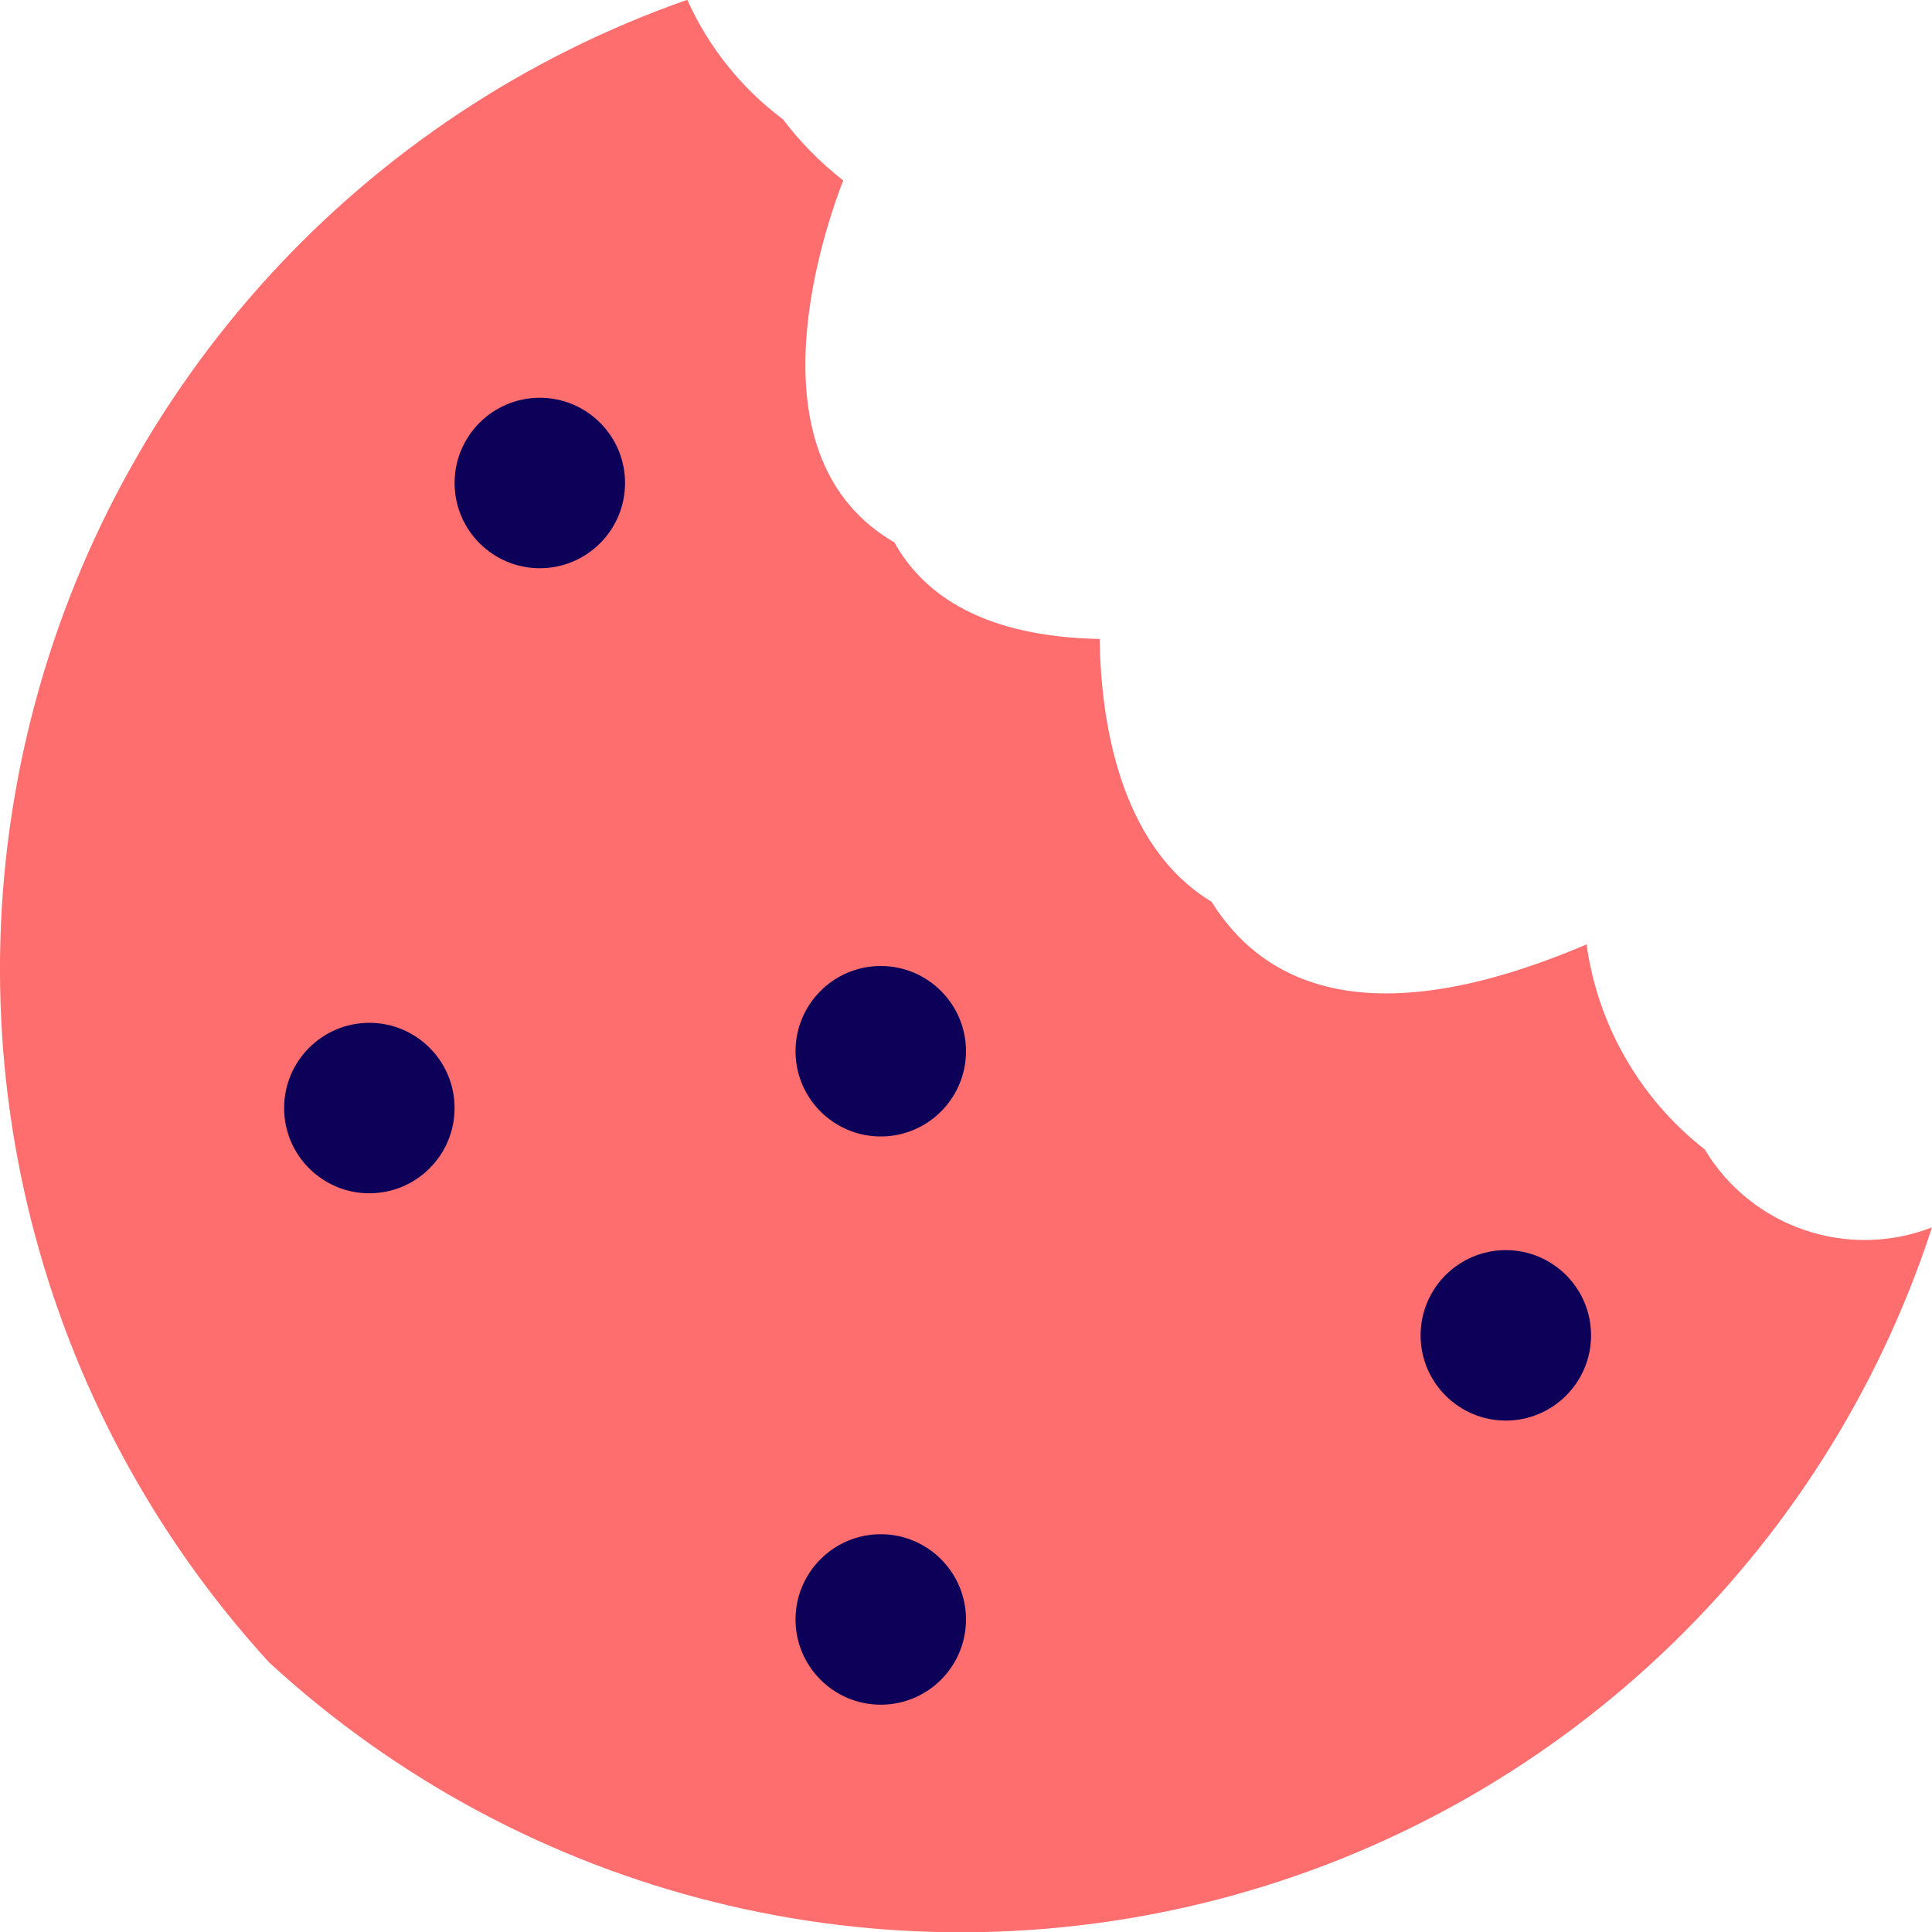
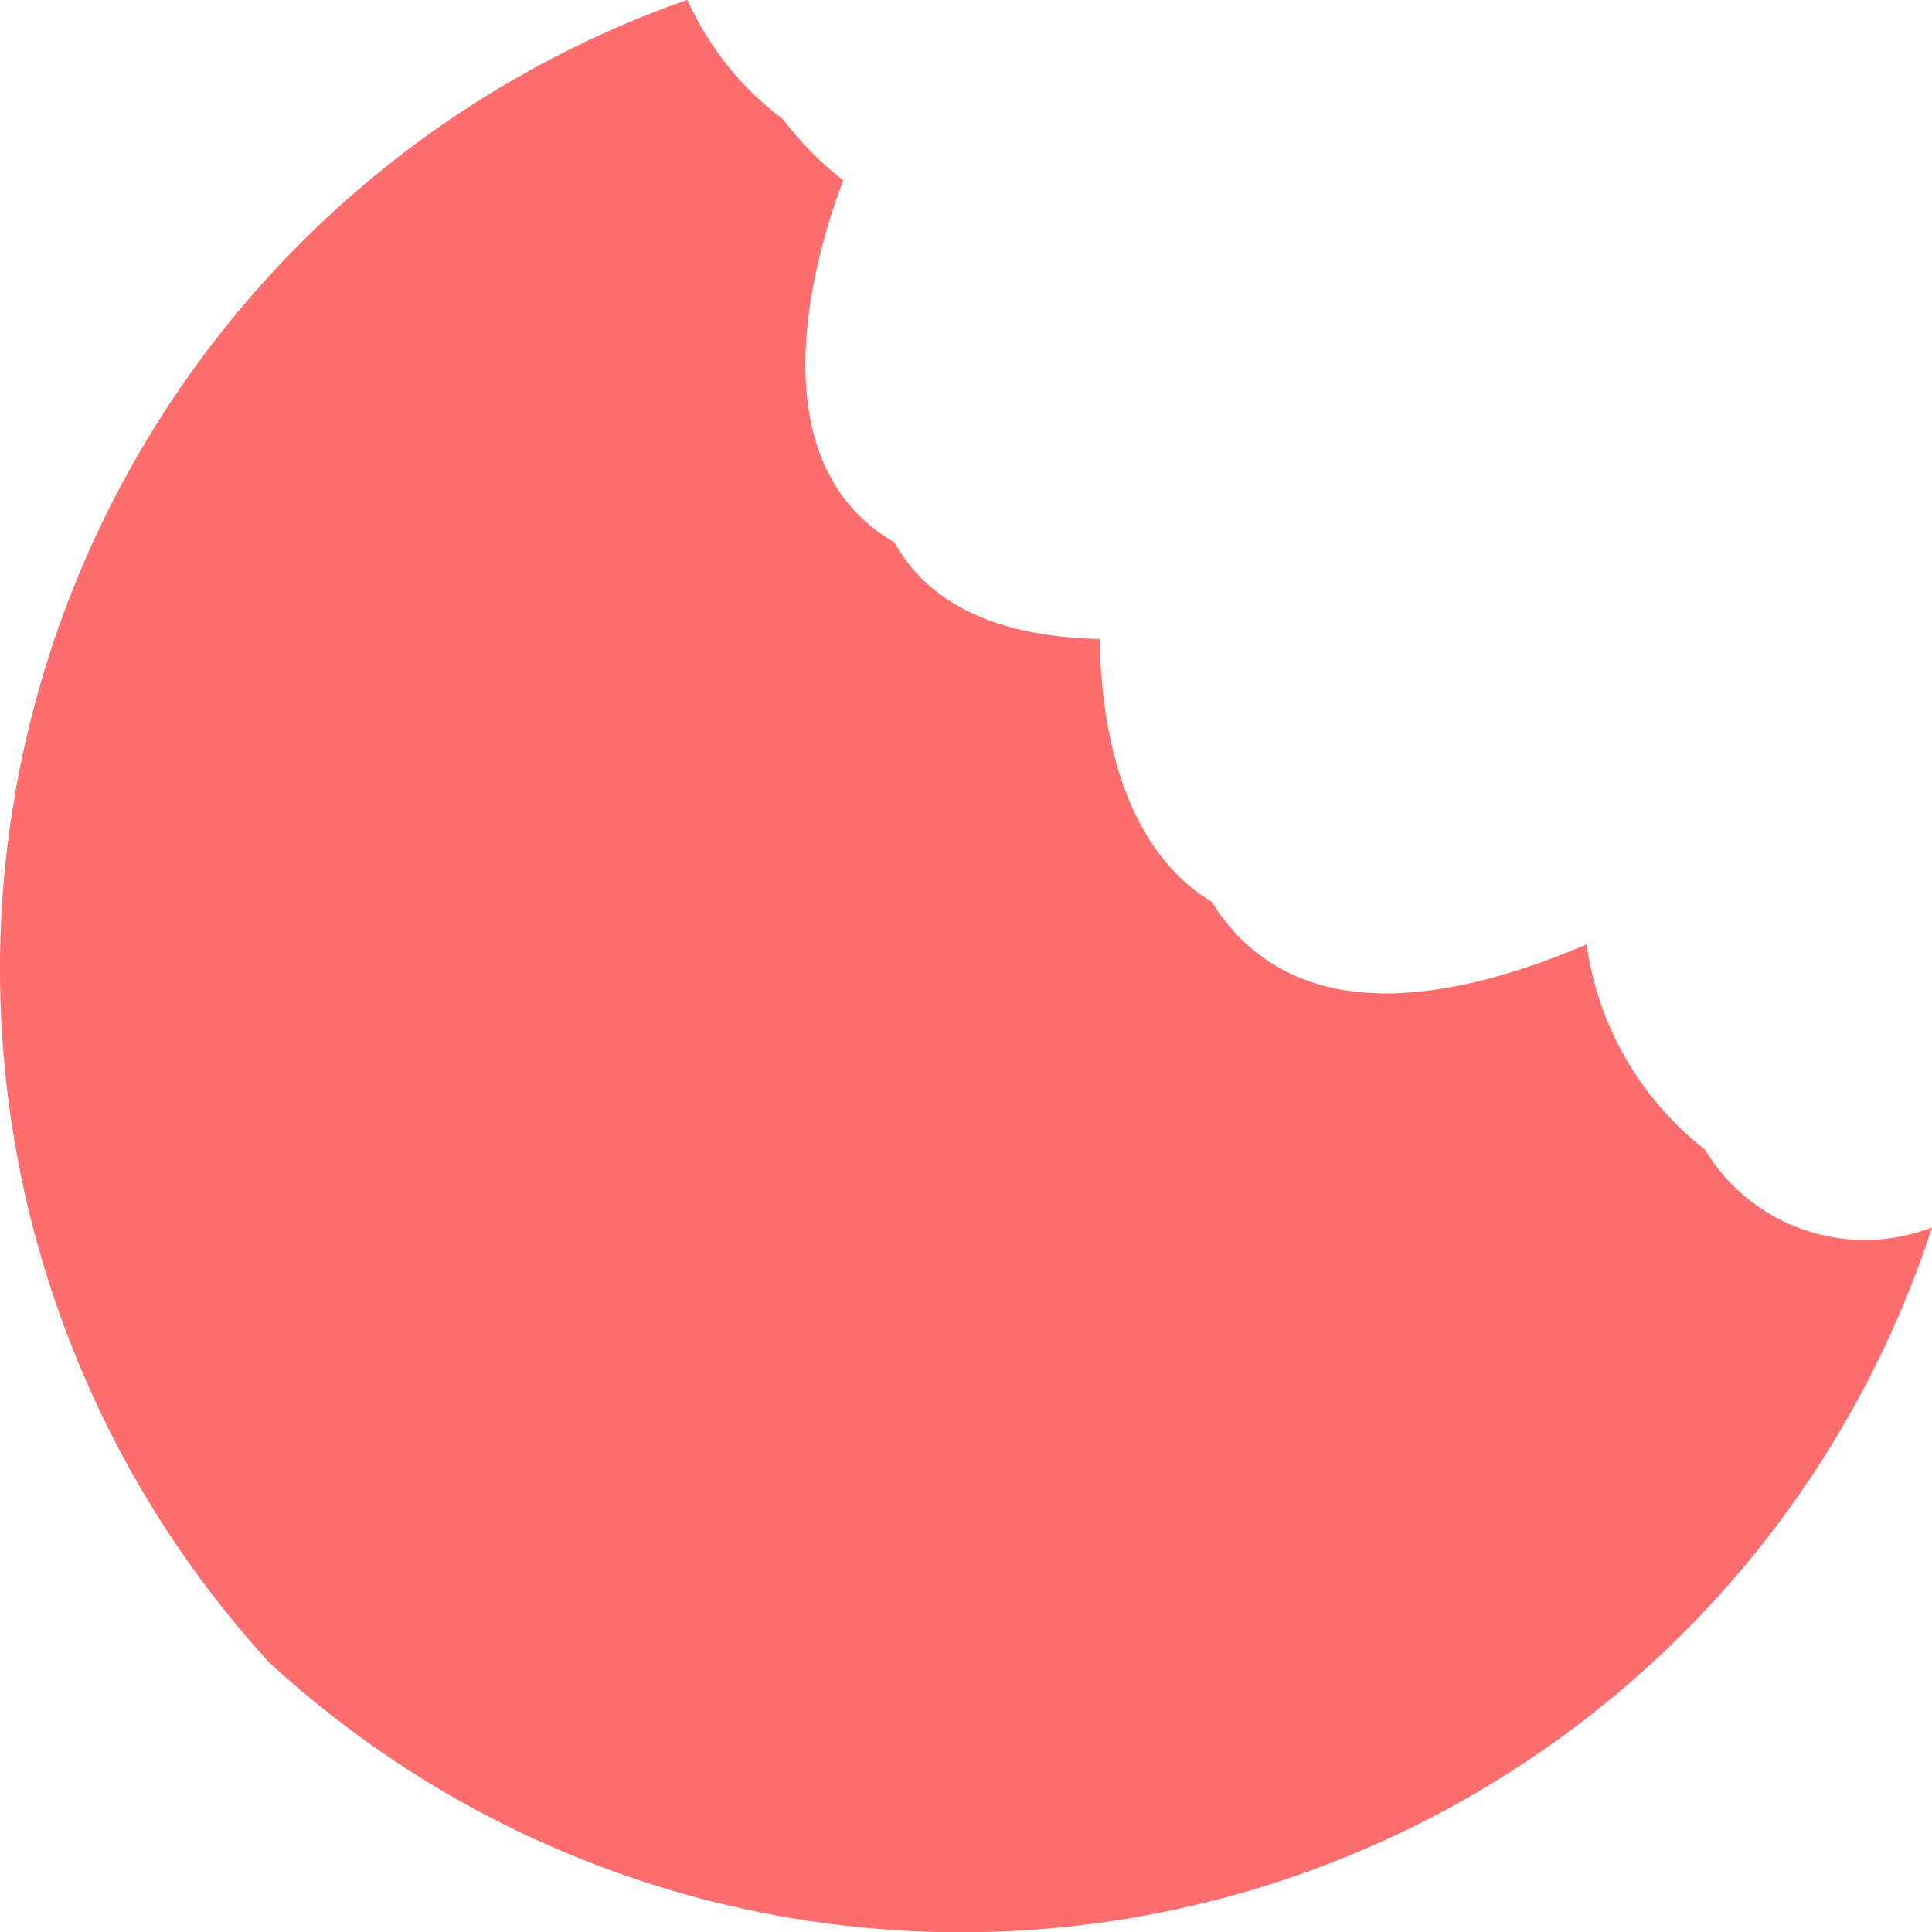
<svg xmlns="http://www.w3.org/2000/svg" width="800px" height="800px" viewBox="0 0 34 34" version="1.1">
  <title>cookie</title>
  <desc>Created with Sketch.</desc>
  <defs>

</defs>
  <g id="Vivid.JS" stroke="none" stroke-width="1" fill="none" fill-rule="evenodd">
    <g id="Vivid-Icons" transform="translate(-278, -410)">
      <g id="Icons" transform="translate(37, 169)">
        <g id="cookie" transform="translate(234, 234)">
          <g transform="translate(7, 6)" id="Shape">
            <path d="M34,22.6 C32.104,28.418 27.378,32.871 21.458,34.42 C15.538,35.968 9.237,34.399 4.735,30.255 C0.638,25.773 -0.935,19.535 0.546,13.646 C2.027,7.758 6.365,3.006 12.095,0.996 C12.468,1.829 13.048,2.553 13.779,3.1 C14.084,3.503 14.44,3.864 14.839,4.175 C14.415,5.28 13.196,9.07 15.739,10.545 C16.273,11.503 17.355,12.205 19.352,12.245 C19.372,13.626 19.677,15.874 21.321,16.869 C22.246,18.351 24.132,19.234 27.921,17.62 C28.119,19.047 28.865,20.341 30,21.228 C30.822,22.598 32.51,23.177 34,22.6 Z" fill="#FF6E6E">

</path>
-             <path d="M6.5,19 C7.328,19 8,19.672 8,20.5 C8,21.328 7.328,22 6.5,22 C5.672,22 5,21.328 5,20.5 C5,19.672 5.672,19 6.5,19 Z M15.5,28 C16.328,28 17,28.672 17,29.5 C17,30.328 16.328,31 15.5,31 C14.672,31 14,30.328 14,29.5 C14,28.672 14.672,28 15.5,28 Z M15.5,18 C16.328,18 17,18.672 17,19.5 C17,20.328 16.328,21 15.5,21 C14.672,21 14,20.328 14,19.5 C14,18.672 14.672,18 15.5,18 Z M9.5,8 C10.328,8 11,8.672 11,9.5 C11,10.328 10.328,11 9.5,11 C8.672,11 8,10.328 8,9.5 C8,8.672 8.672,8 9.5,8 Z M26.5,23 C27.328,23 28,23.672 28,24.5 C28,25.328 27.328,26 26.5,26 C25.672,26 25,25.328 25,24.5 C25,23.672 25.672,23 26.5,23 Z" fill="#0C0058">
- 
- </path>
          </g>
        </g>
      </g>
    </g>
  </g>
</svg>